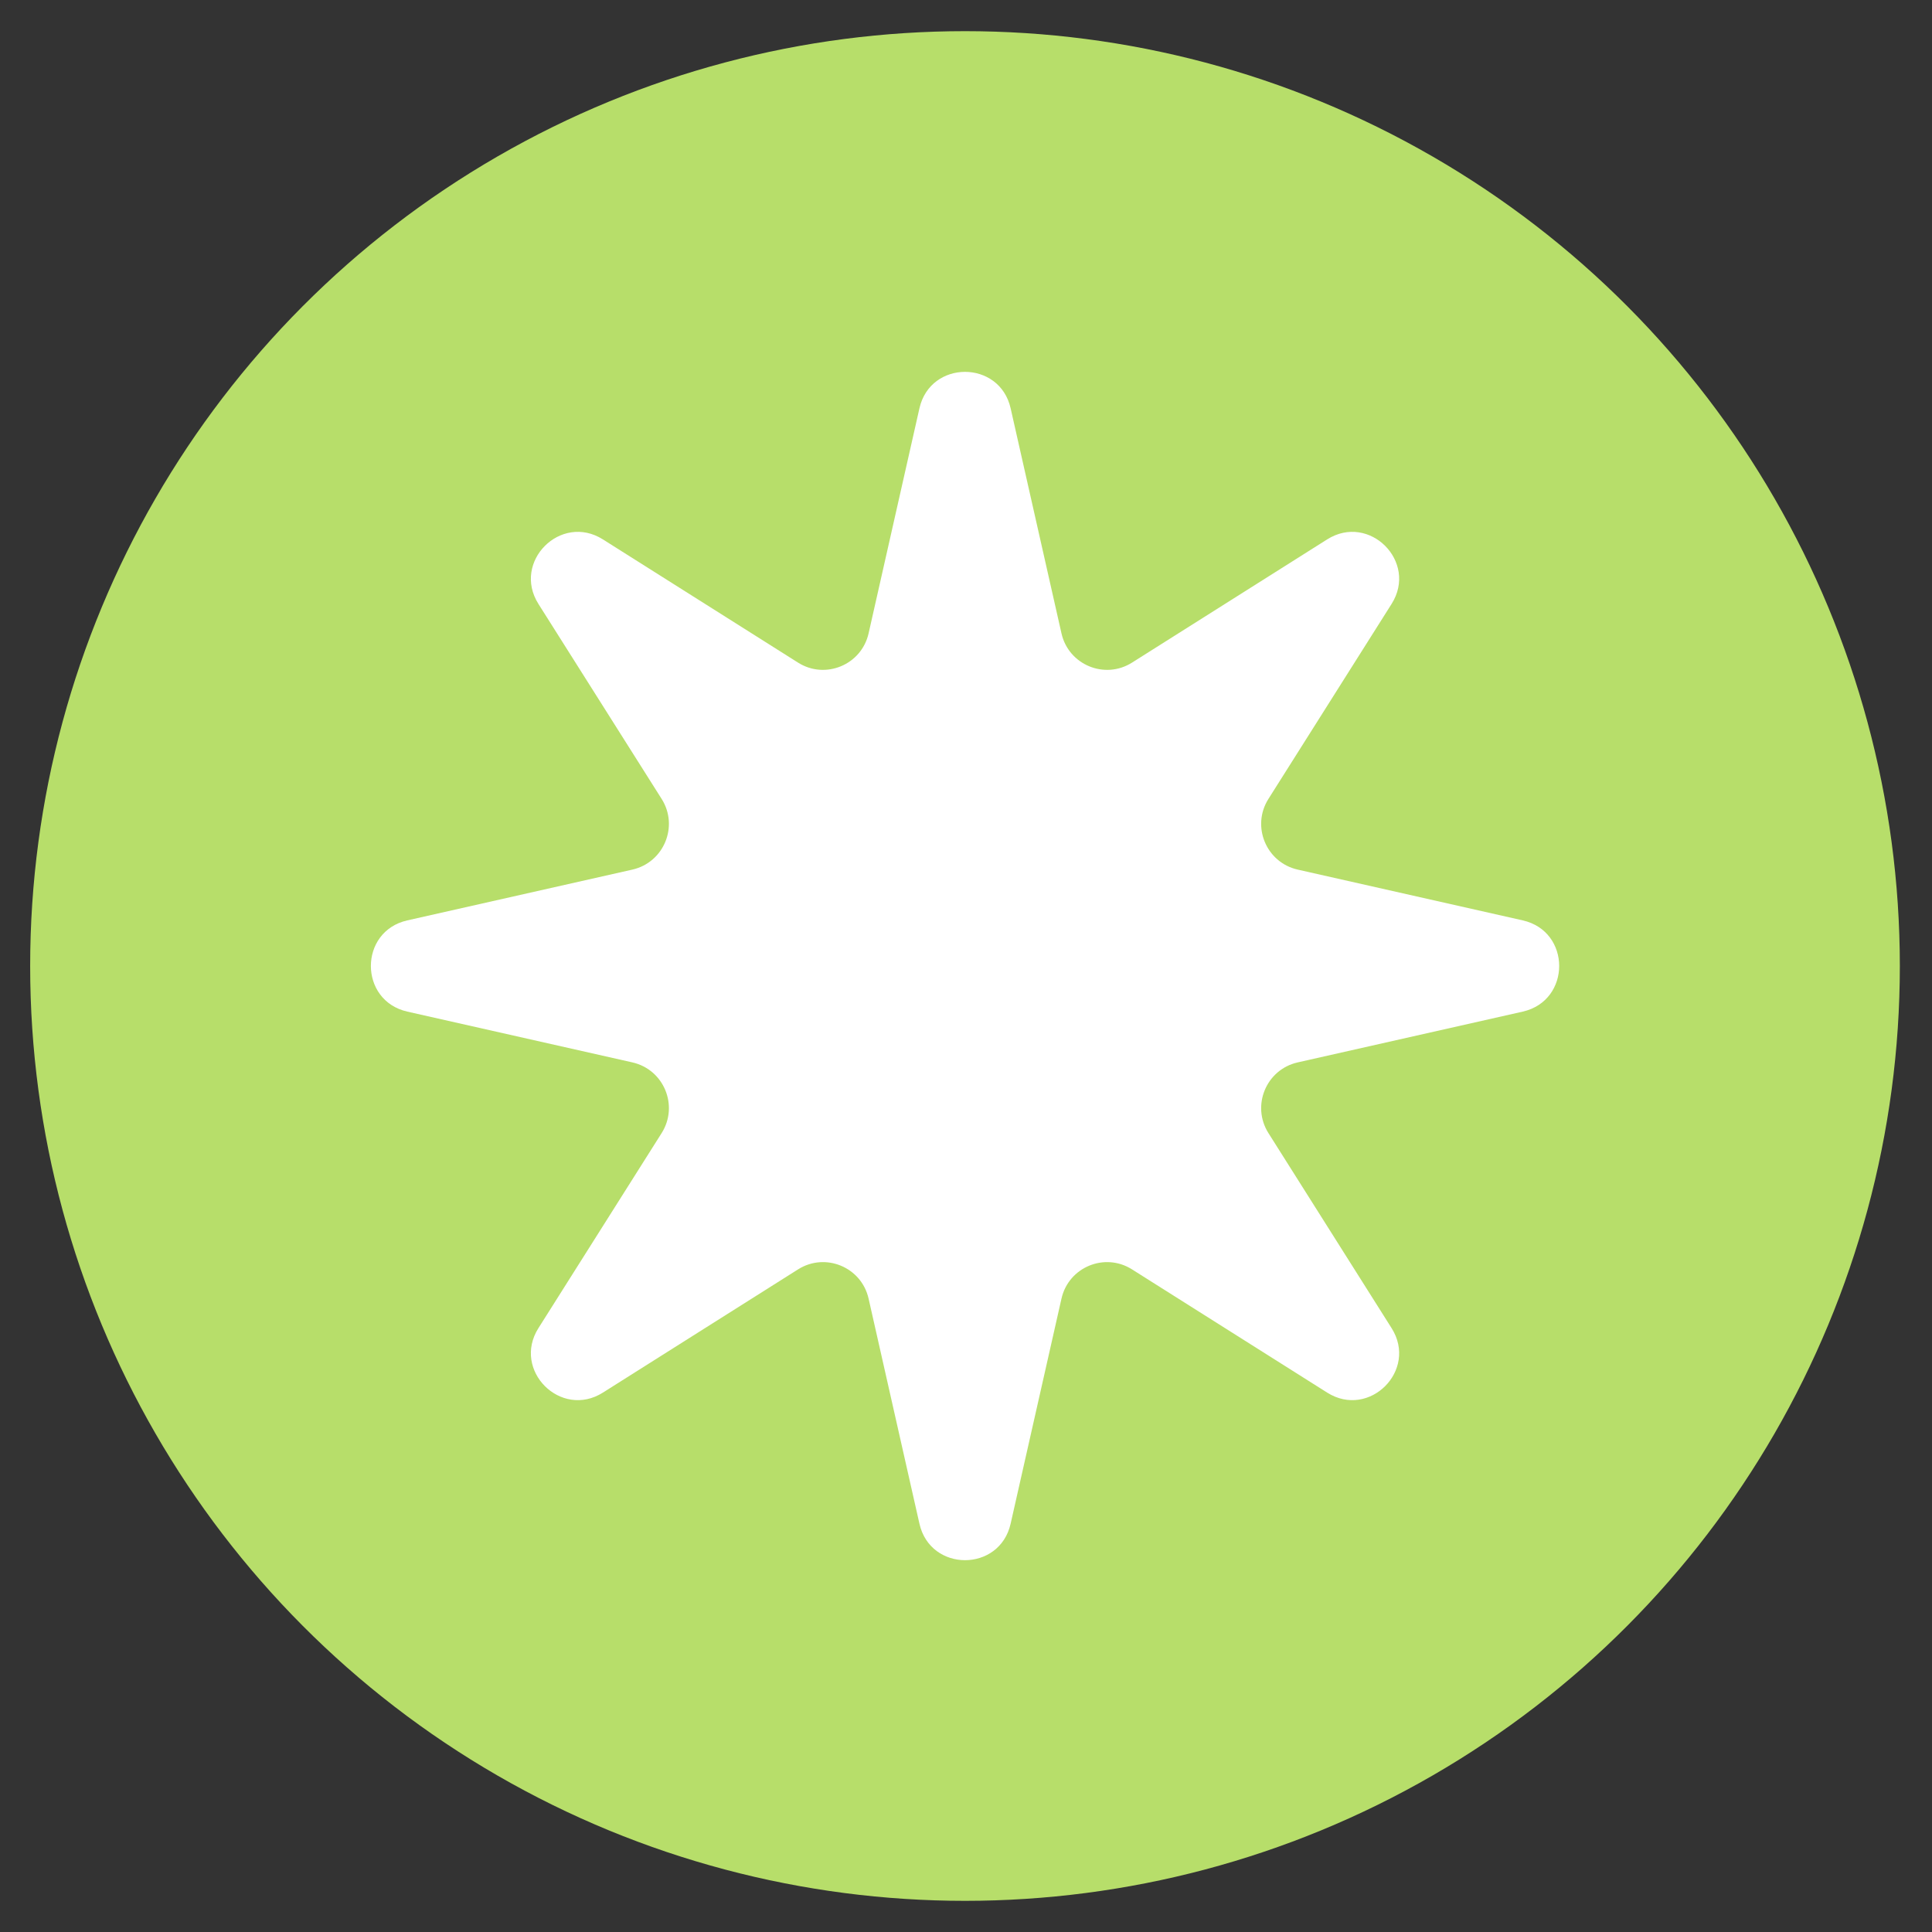
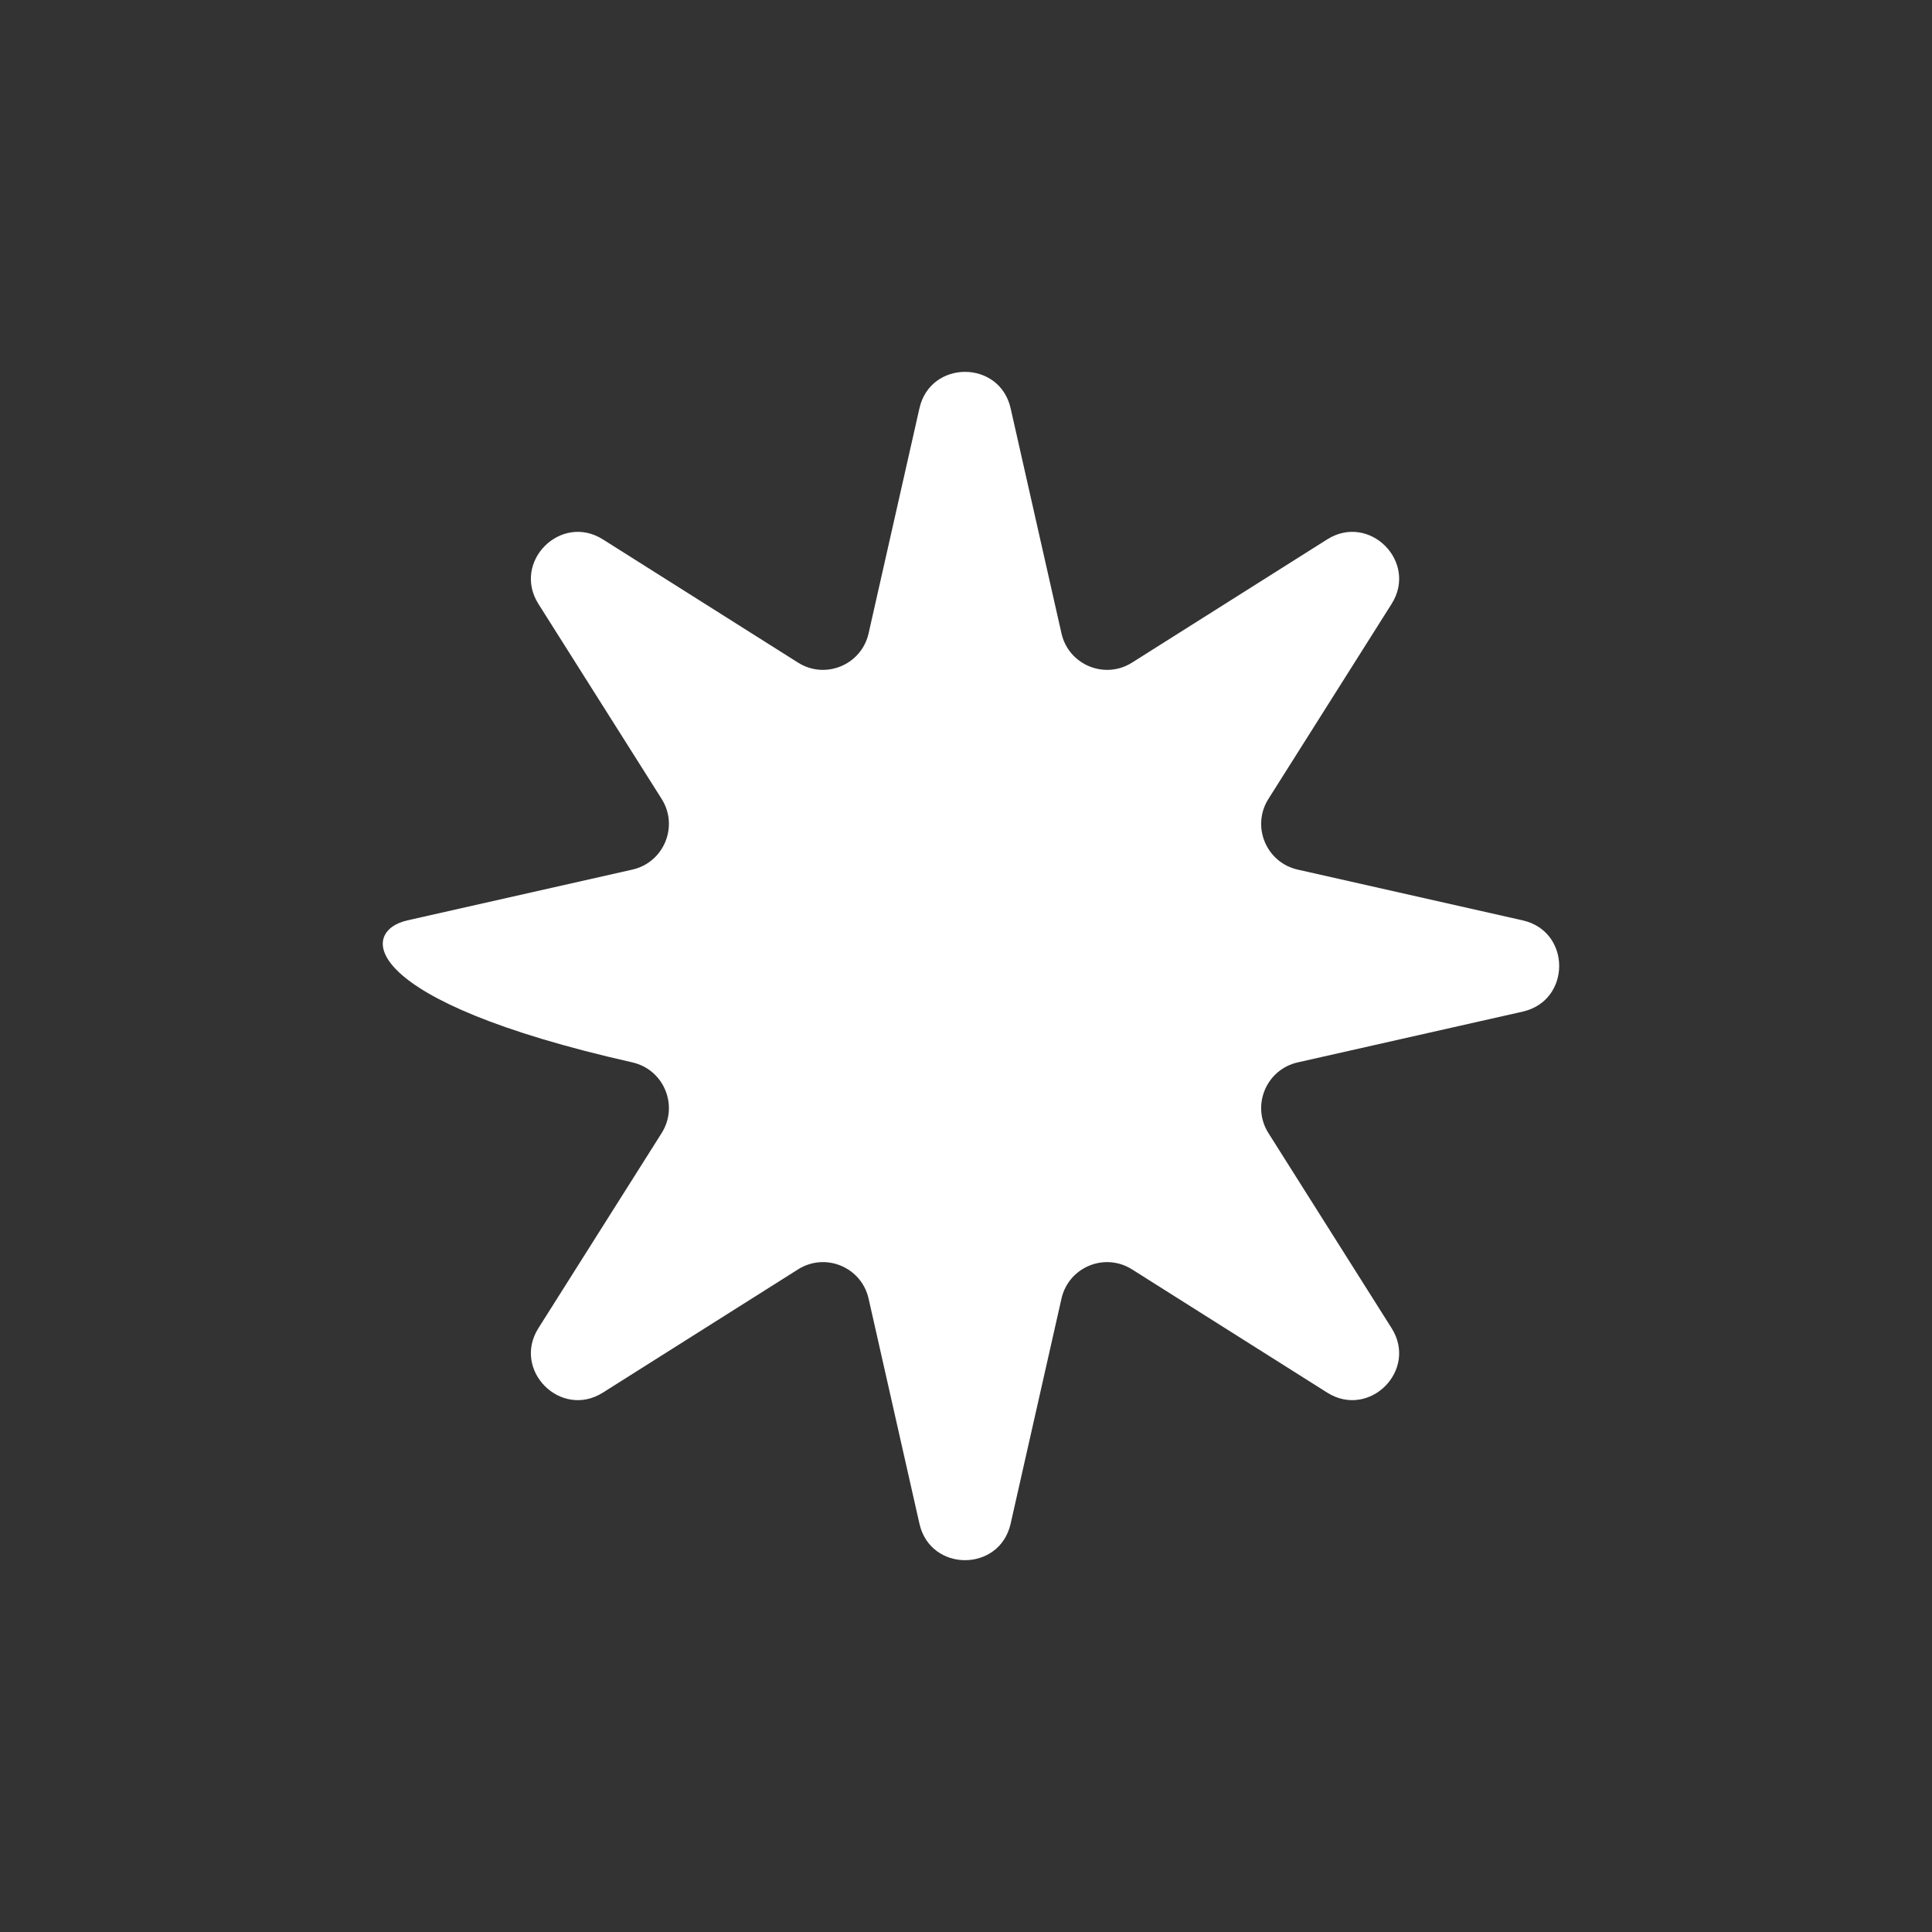
<svg xmlns="http://www.w3.org/2000/svg" width="31" height="31" viewBox="0 0 31 31" fill="none">
  <rect x="0" y="0" width="31" height="31" fill="#333333" stroke="none" />
-   <circle cx="15.484" cy="15.5" r="15" fill="#B7DE6A" />
-   <path d="M14.753 6.551C14.929 5.772 16.04 5.772 16.216 6.551L17.032 10.163C17.146 10.668 17.726 10.909 18.164 10.632L21.295 8.655C21.971 8.228 22.756 9.014 22.329 9.69L20.352 12.82C20.076 13.258 20.316 13.838 20.821 13.953L24.433 14.768C25.213 14.944 25.213 16.055 24.433 16.232L20.821 17.047C20.316 17.162 20.076 17.741 20.352 18.18L22.329 21.311C22.756 21.986 21.971 22.772 21.295 22.345L18.164 20.368C17.726 20.091 17.146 20.331 17.032 20.837L16.216 24.449C16.04 25.229 14.929 25.229 14.753 24.449L13.937 20.837C13.823 20.331 13.243 20.091 12.805 20.368L9.674 22.345C8.998 22.772 8.213 21.986 8.639 21.311L10.617 18.18C10.893 17.741 10.653 17.162 10.148 17.047L6.536 16.232C5.756 16.055 5.756 14.944 6.536 14.768L10.148 13.953C10.653 13.838 10.893 13.258 10.617 12.82L8.639 9.69C8.213 9.014 8.998 8.228 9.674 8.655L12.805 10.632C13.243 10.909 13.823 10.668 13.937 10.163L14.753 6.551Z" fill="white" />
+   <path d="M14.753 6.551C14.929 5.772 16.04 5.772 16.216 6.551L17.032 10.163C17.146 10.668 17.726 10.909 18.164 10.632L21.295 8.655C21.971 8.228 22.756 9.014 22.329 9.69L20.352 12.82C20.076 13.258 20.316 13.838 20.821 13.953L24.433 14.768C25.213 14.944 25.213 16.055 24.433 16.232L20.821 17.047C20.316 17.162 20.076 17.741 20.352 18.18L22.329 21.311C22.756 21.986 21.971 22.772 21.295 22.345L18.164 20.368C17.726 20.091 17.146 20.331 17.032 20.837L16.216 24.449C16.04 25.229 14.929 25.229 14.753 24.449L13.937 20.837C13.823 20.331 13.243 20.091 12.805 20.368L9.674 22.345C8.998 22.772 8.213 21.986 8.639 21.311L10.617 18.18C10.893 17.741 10.653 17.162 10.148 17.047C5.756 16.055 5.756 14.944 6.536 14.768L10.148 13.953C10.653 13.838 10.893 13.258 10.617 12.82L8.639 9.69C8.213 9.014 8.998 8.228 9.674 8.655L12.805 10.632C13.243 10.909 13.823 10.668 13.937 10.163L14.753 6.551Z" fill="white" />
</svg>